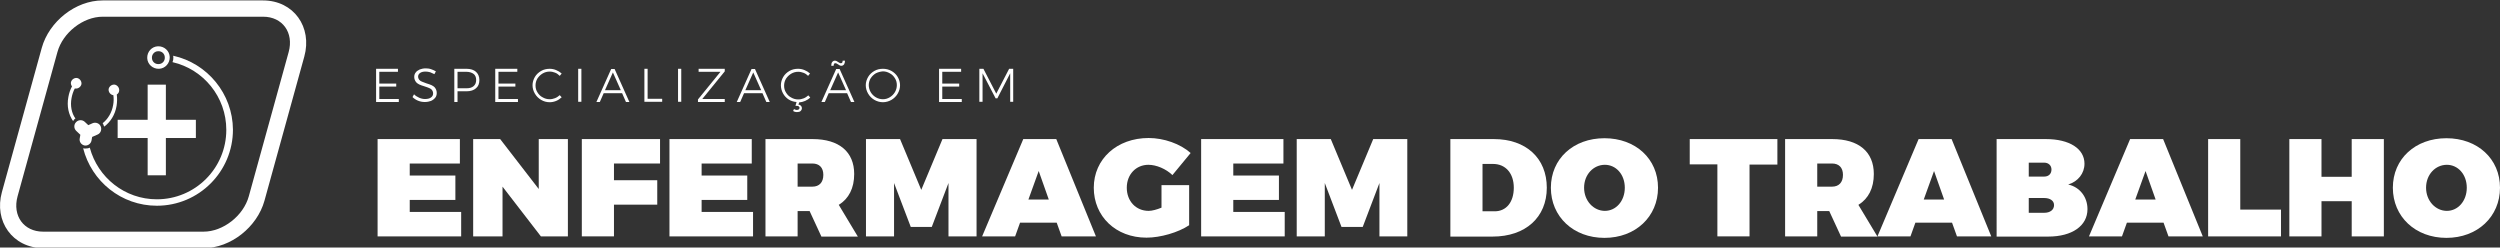
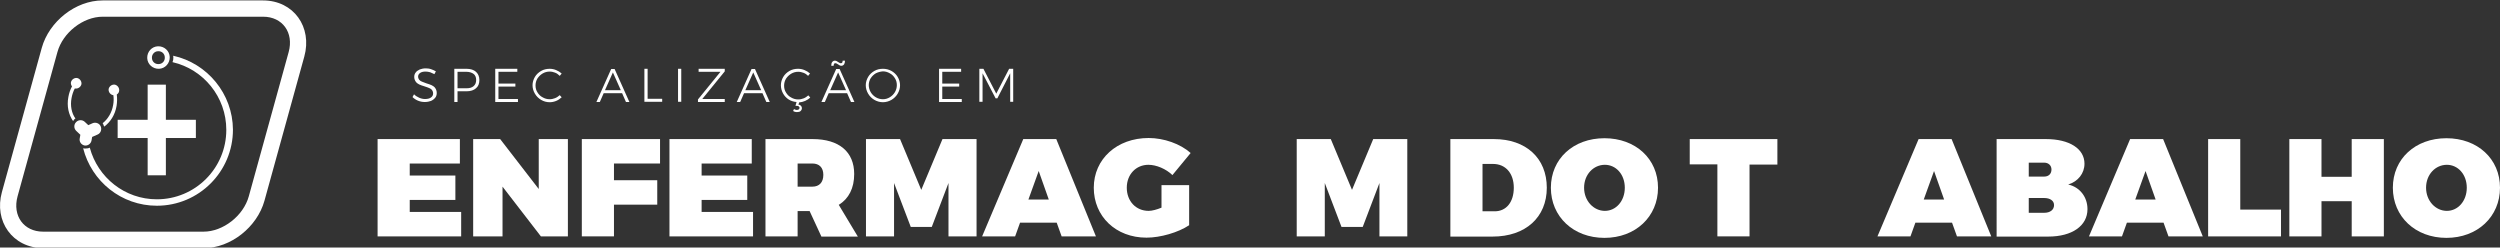
<svg xmlns="http://www.w3.org/2000/svg" id="Layer_1" x="0px" y="0px" viewBox="0 0 1166.6 115.5" style="enable-background:new 0 0 1166.6 115.5;" xml:space="preserve">
  <rect x="0" y="0" width="1166.6" height="115.5" fill="#333333" stroke="none" />
  <style type="text/css">	.st0{fill:#FFFFFF;}	.st1{fill-rule:evenodd;clip-rule:evenodd;fill:#FFFFFF;}</style>
  <g id="XMLID_28_">
    <g id="XMLID_42_">
      <g id="XMLID_32_">
        <path id="XMLID_102_" class="st0" d="M191.2,76.3v5.6h21.3v11.4h-21.3v5.6h24v11.4h-39V64.9h38.4v11.4H191.2z" />
        <path id="XMLID_100_" class="st0" d="M252.4,110.3l-17.9-23.2v23.2h-13.7V64.9h12.6l18,23.3V64.9H265v45.4H252.4z" />
        <path id="XMLID_98_" class="st0" d="M286.5,76.3v7.8h20.2v11.4h-20.2v14.8h-15V64.9H308v11.4H286.5z" />
        <path id="XMLID_96_" class="st0" d="M327.4,76.3v5.6h21.3v11.4h-21.3v5.6h24v11.4h-39V64.9h38.4v11.4H327.4z" />
        <path id="XMLID_93_" class="st0" d="M377.8,98.5h-5.6v11.8h-15V64.9h22c12.3,0,19.4,5.9,19.4,16.3c0,6.6-2.5,11.5-7.2,14.4    l8.9,14.8h-17L377.8,98.5z M379.1,87.1c3.2,0,5.1-2,5.1-5.5c0-3.4-1.9-5.3-5.1-5.3h-6.9v10.8H379.1z" />
        <path id="XMLID_91_" class="st0" d="M442.6,110.3V85.4l-7.8,20.5H425l-7.8-20.5v24.9h-13.1V64.9H420l9.9,23.7l9.9-23.7h15.9v45.4    C455.7,110.3,442.6,110.3,442.6,110.3z" />
        <path id="XMLID_88_" class="st0" d="M476,103.9l-2.3,6.4h-15.4l19.2-45.4h15.4l18.5,45.4h-16l-2.3-6.4H476z M484.7,79.8    l-4.8,13.3h9.5L484.7,79.8z" />
        <path id="XMLID_86_" class="st0" d="M554.9,86.4v18.7c-5.1,3.4-13.4,5.8-19.9,5.8c-14.3,0-24.6-9.9-24.6-23.3    s10.8-23.2,25.6-23.2c7.1,0,14.8,2.7,19.6,7l-8.5,10.3c-3-2.9-7.5-4.8-11.2-4.8c-5.8,0-10.1,4.5-10.1,10.7    c0,6.3,4.3,10.8,10.2,10.8c1.6,0,3.8-0.6,6-1.5V86.4H554.9z" />
-         <path id="XMLID_84_" class="st0" d="M575.5,76.3v5.6h21.3v11.4h-21.3v5.6h24v11.4h-39V64.9h38.4v11.4H575.5z" />
        <path id="XMLID_82_" class="st0" d="M643.7,110.3V85.4l-7.8,20.5H626l-7.8-20.5v24.9h-13.1V64.9H621l9.9,23.7l9.9-23.7h15.9v45.4    C656.7,110.3,643.7,110.3,643.7,110.3z" />
        <path id="XMLID_79_" class="st0" d="M697.1,64.9c15,0,24.7,8.9,24.7,22.7s-9.9,22.8-25.3,22.8h-19.7V64.9H697.1z M691.9,98.6h5.6    c5.4,0,8.9-4.3,8.9-11s-3.8-11.1-9.7-11.1h-4.9v22.1H691.9z" />
        <path id="XMLID_76_" class="st0" d="M773.7,87.6c0,13.5-10.5,23.4-25,23.4s-25-9.9-25-23.4s10.5-23.1,25-23.1    S773.7,74.1,773.7,87.6z M739.2,87.6c0,6.2,4.5,10.8,9.7,10.8s9.3-4.6,9.3-10.8s-4.1-10.7-9.3-10.7    C743.6,76.9,739.2,81.4,739.2,87.6z" />
        <path id="XMLID_74_" class="st0" d="M816.4,76.7v33.6h-15V76.7h-12.9V64.9h40.9v11.9h-13V76.7z" />
-         <path id="XMLID_71_" class="st0" d="M853.6,98.5H848v11.8h-15V64.9h22c12.3,0,19.4,5.9,19.4,16.3c0,6.6-2.5,11.5-7.2,14.4    l8.9,14.8h-17L853.6,98.5z M854.9,87.1c3.2,0,5.1-2,5.1-5.5c0-3.4-1.9-5.3-5.1-5.3H848v10.8H854.9z" />
        <path id="XMLID_68_" class="st0" d="M893.8,103.9l-2.3,6.4h-15.4l19.2-45.4h15.4l18.5,45.4h-16l-2.3-6.4H893.8z M902.5,79.8    l-4.8,13.3h9.5L902.5,79.8z" />
        <path id="XMLID_64_" class="st0" d="M954.7,64.9c11,0,18,4.5,18,11.5c0,4.5-3,8.3-7.6,9.7c5.4,1.2,9,5.8,9,11.5    c0,7.8-7.2,12.8-18.3,12.8h-24.1V64.9H954.7z M946.7,82.4h7.2c2.1,0,3.4-1.3,3.4-3.3c0-1.9-1.4-3.2-3.4-3.2h-7.2V82.4z     M946.7,99.3h7.2c2.8,0,4.6-1.4,4.6-3.6c0-2-1.8-3.3-4.6-3.3h-7.2V99.3z" />
        <path id="XMLID_61_" class="st0" d="M992.5,103.9l-2.3,6.4h-15.4L994,64.9h15.4l18.5,45.4h-16l-2.3-6.4H992.5z M1001.2,79.8    l-4.8,13.3h9.5L1001.2,79.8z" />
        <path id="XMLID_59_" class="st0" d="M1064.4,97.8v12.5h-34V64.9h15v32.9H1064.4z" />
        <path id="XMLID_57_" class="st0" d="M1097.4,110.3V93.9h-14.1v16.4h-15V64.9h15v17.6h14.1V64.9h15v45.4H1097.4z" />
        <path id="XMLID_54_" class="st0" d="M1166.6,87.6c0,13.5-10.5,23.4-25,23.4s-25-9.9-25-23.4s10.5-23.1,25-23.1    S1166.6,74.1,1166.6,87.6z M1132.1,87.6c0,6.2,4.5,10.8,9.7,10.8s9.3-4.6,9.3-10.8s-4.1-10.7-9.3-10.7    C1136.5,76.9,1132.1,81.4,1132.1,87.6z" />
      </g>
      <g id="XMLID_2_">
-         <path id="XMLID_52_" class="st0" d="M175.4,32.1h10.3v1.4H177V39h7.9v1.4H177v5.8h9.1v1.4h-10.6V32.1H175.4z" />
        <path id="XMLID_50_" class="st0" d="M200.7,33.7c-0.8-0.2-1.5-0.3-2.1-0.3c-1.1,0-1.9,0.2-2.5,0.6c-0.6,0.4-1,1-1,1.7    c0,0.6,0.2,1.1,0.5,1.5s0.8,0.7,1.3,0.9s1.2,0.5,2.1,0.8c1,0.3,1.9,0.6,2.5,0.9c0.6,0.3,1.2,0.7,1.6,1.3c0.4,0.6,0.7,1.3,0.7,2.3    c0,0.8-0.2,1.6-0.7,2.2c-0.5,0.6-1.1,1.1-2,1.5c-0.8,0.3-1.8,0.5-2.9,0.5c-1.1,0-2.1-0.2-3.1-0.6c-1-0.4-1.9-1-2.6-1.7l0.7-1.3    c0.7,0.7,1.5,1.2,2.4,1.6s1.8,0.6,2.7,0.6c1.2,0,2.1-0.2,2.8-0.7s1-1.1,1-1.9c0-0.6-0.2-1.2-0.5-1.6s-0.8-0.7-1.3-0.9    s-1.2-0.5-2.2-0.8s-1.9-0.6-2.5-0.9c-0.6-0.3-1.2-0.7-1.6-1.3c-0.4-0.6-0.7-1.3-0.7-2.2c0-0.8,0.2-1.5,0.7-2.1    c0.4-0.6,1.1-1,1.9-1.4c0.8-0.3,1.7-0.5,2.8-0.5c0.8,0,1.7,0.1,2.5,0.4c0.8,0.3,1.6,0.6,2.2,1l-0.7,1.3    C202.1,34.3,201.4,34,200.7,33.7z" />
        <path id="XMLID_47_" class="st0" d="M222.1,33.5c1,0.9,1.6,2.2,1.6,3.8c0,1.7-0.5,3-1.6,3.9c-1,0.9-2.5,1.4-4.4,1.4h-4.2v5H212    V32.1h5.7C219.6,32.1,221.1,32.6,222.1,33.5z M221,40.2c0.8-0.7,1.2-1.6,1.2-2.9c0-1.2-0.4-2.2-1.2-2.8s-1.9-1-3.4-1h-4.1v7.7    h4.1C219.1,41.2,220.2,40.9,221,40.2z" />
        <path id="XMLID_45_" class="st0" d="M231.1,32.1h10.3v1.4h-8.8V39h7.9v1.4h-7.9v5.8h9.1v1.4h-10.6V32.1z" />
        <path id="XMLID_43_" class="st0" d="M259,33.9c-0.8-0.3-1.6-0.5-2.5-0.5c-1.2,0-2.3,0.3-3.3,0.9c-1,0.6-1.8,1.4-2.4,2.3    c-0.6,1-0.9,2.1-0.9,3.3s0.3,2.3,0.9,3.2c0.6,1,1.4,1.8,2.4,2.3c1,0.6,2.1,0.9,3.3,0.9c0.9,0,1.7-0.2,2.5-0.5s1.5-0.8,2.2-1.4    l0.9,1c-0.8,0.7-1.6,1.3-2.6,1.7s-2,0.6-3,0.6c-1.5,0-2.8-0.4-4-1.1s-2.2-1.7-2.9-2.9s-1.1-2.5-1.1-3.9s0.4-2.7,1.1-3.9    s1.7-2.1,2.9-2.8s2.6-1,4-1c1,0,2.1,0.2,3,0.6c1,0.4,1.8,0.9,2.6,1.6l-0.9,1.1C260.5,34.7,259.8,34.2,259,33.9z" />
-         <path id="XMLID_27_" class="st0" d="M269.8,32.1h1.5v15.4h-1.5V32.1z" />
        <path id="XMLID_24_" class="st0" d="M292.1,47.6l-1.8-4.1h-8.6l-1.8,4.1h-1.6l6.9-15.4h1.6l6.9,15.4H292.1z M282.3,42.1h7.4    l-3.7-8.3L282.3,42.1z" />
        <path id="XMLID_22_" class="st0" d="M300.7,32.1h1.5v14h6.8v1.4h-8.3V32.1z" />
        <path id="XMLID_20_" class="st0" d="M316.4,32.1h1.5v15.4h-1.5V32.1z" />
        <path id="XMLID_18_" class="st0" d="M326,32.1h12.2v1.2l-10.5,12.9h10.5v1.4h-12.5v-1.2l10.5-12.9H326V32.1z" />
        <path id="XMLID_15_" class="st0" d="M357.6,47.6l-1.8-4.1h-8.6l-1.8,4.1h-1.6l6.9-15.4h1.6l6.9,15.4H357.6z M347.8,42.1h7.4    l-3.7-8.3L347.8,42.1z" />
        <path id="XMLID_13_" class="st0" d="M373.7,49.3c0.3,0.3,0.5,0.7,0.5,1.1c0,0.6-0.2,1-0.6,1.4s-1,0.5-1.6,0.5c-0.3,0-0.6,0-1-0.1    c-0.3-0.1-0.6-0.2-0.9-0.4l0.4-0.9c0.2,0.1,0.4,0.2,0.7,0.3c0.3,0.1,0.5,0.1,0.7,0.1c0.4,0,0.7-0.1,0.9-0.3    c0.2-0.2,0.3-0.4,0.3-0.7c0-0.2-0.1-0.4-0.3-0.6c-0.2-0.2-0.5-0.3-0.9-0.3h-0.7l0.5-1.8c-1.4-0.1-2.6-0.5-3.7-1.2s-2-1.7-2.6-2.8    s-1-2.4-1-3.8c0-1.4,0.4-2.7,1.1-3.9s1.7-2.1,2.9-2.8c1.2-0.7,2.6-1,4-1c1,0,2.1,0.2,3,0.6c1,0.4,1.8,0.9,2.6,1.6l-0.9,1.1    c-0.6-0.6-1.3-1.1-2.1-1.4c-0.8-0.3-1.6-0.5-2.5-0.5c-1.2,0-2.3,0.3-3.3,0.9c-1,0.6-1.8,1.4-2.4,2.3c-0.6,1-0.9,2.1-0.9,3.3    s0.3,2.3,0.9,3.2c0.6,1,1.4,1.8,2.4,2.3c1,0.6,2.1,0.9,3.3,0.9c0.9,0,1.7-0.2,2.5-0.5s1.5-0.8,2.2-1.4l0.9,1    c-0.7,0.7-1.5,1.2-2.4,1.6c-0.9,0.4-1.8,0.6-2.8,0.7l-0.3,1.1C373,48.8,373.4,49,373.7,49.3z" />
        <path id="XMLID_9_" class="st0" d="M397.1,47.6l-1.8-4.1h-8.6l-1.8,4.1h-1.6l6.9-15.4h1.6l6.9,15.4H397.1z M387.4,42.1h7.4    l-3.7-8.3L387.4,42.1z M393.9,30c-0.3,0.4-0.7,0.7-1.3,0.7c-0.3,0-0.6-0.1-0.8-0.2c-0.2-0.1-0.5-0.3-0.8-0.5s-0.5-0.3-0.7-0.4    s-0.3-0.1-0.5-0.1c-0.3,0-0.5,0.1-0.6,0.3c-0.1,0.2-0.2,0.5-0.2,0.9h-1.1c0-0.7,0.1-1.3,0.4-1.7c0.3-0.4,0.7-0.7,1.3-0.7    c0.3,0,0.6,0.1,0.8,0.2c0.2,0.1,0.5,0.3,0.8,0.5s0.5,0.3,0.7,0.4s0.3,0.1,0.5,0.1c0.6,0,0.8-0.4,0.8-1.2h1.1    C394.3,29,394.2,29.5,393.9,30z" />
        <path id="XMLID_6_" class="st0" d="M416,33.1c1.2,0.7,2.2,1.6,2.9,2.8c0.7,1.2,1.1,2.5,1.1,3.9s-0.4,2.7-1.1,3.9    s-1.7,2.2-2.9,2.9c-1.2,0.7-2.6,1.1-4,1.1s-2.8-0.4-4-1.1c-1.2-0.7-2.2-1.7-2.9-2.9c-0.7-1.2-1.1-2.5-1.1-3.9s0.4-2.7,1.1-3.9    s1.7-2.1,2.9-2.8c1.2-0.7,2.6-1,4-1S414.7,32.4,416,33.1z M408.7,34.2c-1,0.6-1.8,1.4-2.4,2.3c-0.6,1-0.9,2.1-0.9,3.2    s0.3,2.3,0.9,3.3s1.4,1.8,2.4,2.4c1,0.6,2.1,0.9,3.3,0.9c1.2,0,2.2-0.3,3.2-0.9c1-0.6,1.8-1.4,2.4-2.4s0.9-2.1,0.9-3.3    s-0.3-2.3-0.9-3.2c-0.6-1-1.4-1.8-2.4-2.3c-1-0.6-2.1-0.9-3.2-0.9C410.8,33.4,409.7,33.7,408.7,34.2z" />
        <path id="XMLID_4_" class="st0" d="M438.2,32.1h10.3v1.4h-8.8V39h7.9v1.4h-7.9v5.8h9.1v1.4h-10.6V32.1z" />
        <path id="XMLID_1_" class="st0" d="M457,32.1h1.9l6,11.6l6-11.6h1.9v15.4h-1.4V34.2l-6,11.7h-0.8l-6.1-11.7v13.3H457V32.1z" />
      </g>
    </g>
  </g>
  <g id="XMLID_00000119087724017709439870000017838322212227222447_">
    <path id="XMLID_00000096778954448175089200000002693162957082203041_" class="st1" d="M47.9,0.2h74.8c14.4,0,23.1,12.5,19.3,26.2  l-18.6,67.3c-3.4,12.2-15.7,22.1-28.4,22.1H20.2C5.8,115.7-2.9,103.2,0.9,89.6l18.6-67.3C22.9,10.1,35.2,0.2,47.9,0.2L47.9,0.2z   M47.9,7.8c-9.1,0-18.6,7.4-21.1,16.5L8.2,91.6c-2.5,9.1,2.9,16.5,11.9,16.5H95c9.1,0,18.6-7.4,21.1-16.5l18.6-67.3  c2.5-9.1-2.9-16.5-11.9-16.5L47.9,7.8z" />
    <g>
      <polygon class="st0" points="77.4,81.8 77.4,64.4 91.4,64.4 91.4,55.9 77.4,55.9 77.4,39.5 68.9,39.5 68.9,55.9 54.9,55.9    54.9,64.4 68.9,64.4 68.9,81.8   " />
      <path class="st0" d="M42.7,65.6l0.3-1.7l2.5-1.1c1.5-0.6,2.1-2.4,1.5-3.8c-0.6-1.5-2.4-2.1-3.8-1.5l-2,0.9l-1.6-1.5   c-1.1-1.1-3-1.1-4.1,0.1c-1.1,1.1-1.1,3,0.1,4.1l1.9,1.8l-0.3,1.7c-0.3,1.5,0.7,3,2.3,3.3C41,68.1,42.4,67.1,42.7,65.6z" />
      <path class="st0" d="M33.4,45.7c0.3-1.6,0.8-3.1,1.5-4.4c0.1,0,0.1,0,0.2,0c1.3,0.2,2.6-0.7,2.9-2c0.2-1.3-0.7-2.6-2-2.9   c-1.3-0.2-2.6,0.7-2.9,2c-0.1,0.7,0.1,1.4,0.5,1.9c-0.8,1.5-1.4,3.2-1.7,5c-0.8,4.2,0.1,8.2,2.2,11.2c0.1-0.2,0.3-0.4,0.5-0.7   c0.2-0.2,0.4-0.4,0.6-0.5C33.4,52.8,32.7,49.3,33.4,45.7z" />
      <path class="st0" d="M48.6,59.1c2.9-2.1,5.1-5.5,5.8-9.7c0.3-1.8,0.3-3.6,0.1-5.3c0.6-0.4,1-0.9,1.1-1.7c0.2-1.3-0.7-2.6-2-2.9   c-1.3-0.2-2.6,0.7-2.9,2c-0.2,1.3,0.7,2.6,2,2.9c0.1,0,0.1,0,0.2,0c0.2,1.5,0.2,3-0.1,4.6c-0.6,3.6-2.5,6.6-4.9,8.5   c0.2,0.2,0.3,0.5,0.4,0.8C48.4,58.6,48.5,58.9,48.6,59.1z" />
      <path class="st0" d="M74.2,32.1c2.9-0.1,5.1-2.6,5-5.5c-0.1-2.9-2.6-5.1-5.5-5c-2.9,0.1-5.1,2.6-5,5.5   C68.8,30,71.3,32.2,74.2,32.1z M73.8,23.9c1.7-0.1,3.1,1.2,3.1,2.9c0.1,1.7-1.2,3.1-2.9,3.1c-1.7,0.1-3.1-1.2-3.1-2.9   C70.8,25.4,72.1,23.9,73.8,23.9z" />
      <path class="st0" d="M80.8,26c0,0.3,0.1,0.6,0.1,0.8c0,0.8-0.1,1.5-0.4,2.2c14.4,3.3,25.1,16.2,25.1,31.6   c0,17.9-14.5,32.4-32.4,32.4c-15,0-27.6-10.2-31.3-24.1c-0.6,0.3-1.3,0.4-2,0.4c-0.4,0-0.7,0-1.1-0.1   c3.9,15.4,17.8,26.8,34.4,26.8c19.6,0,35.5-15.9,35.5-35.5C108.6,43.7,96.7,29.5,80.8,26z" />
    </g>
  </g>
</svg>